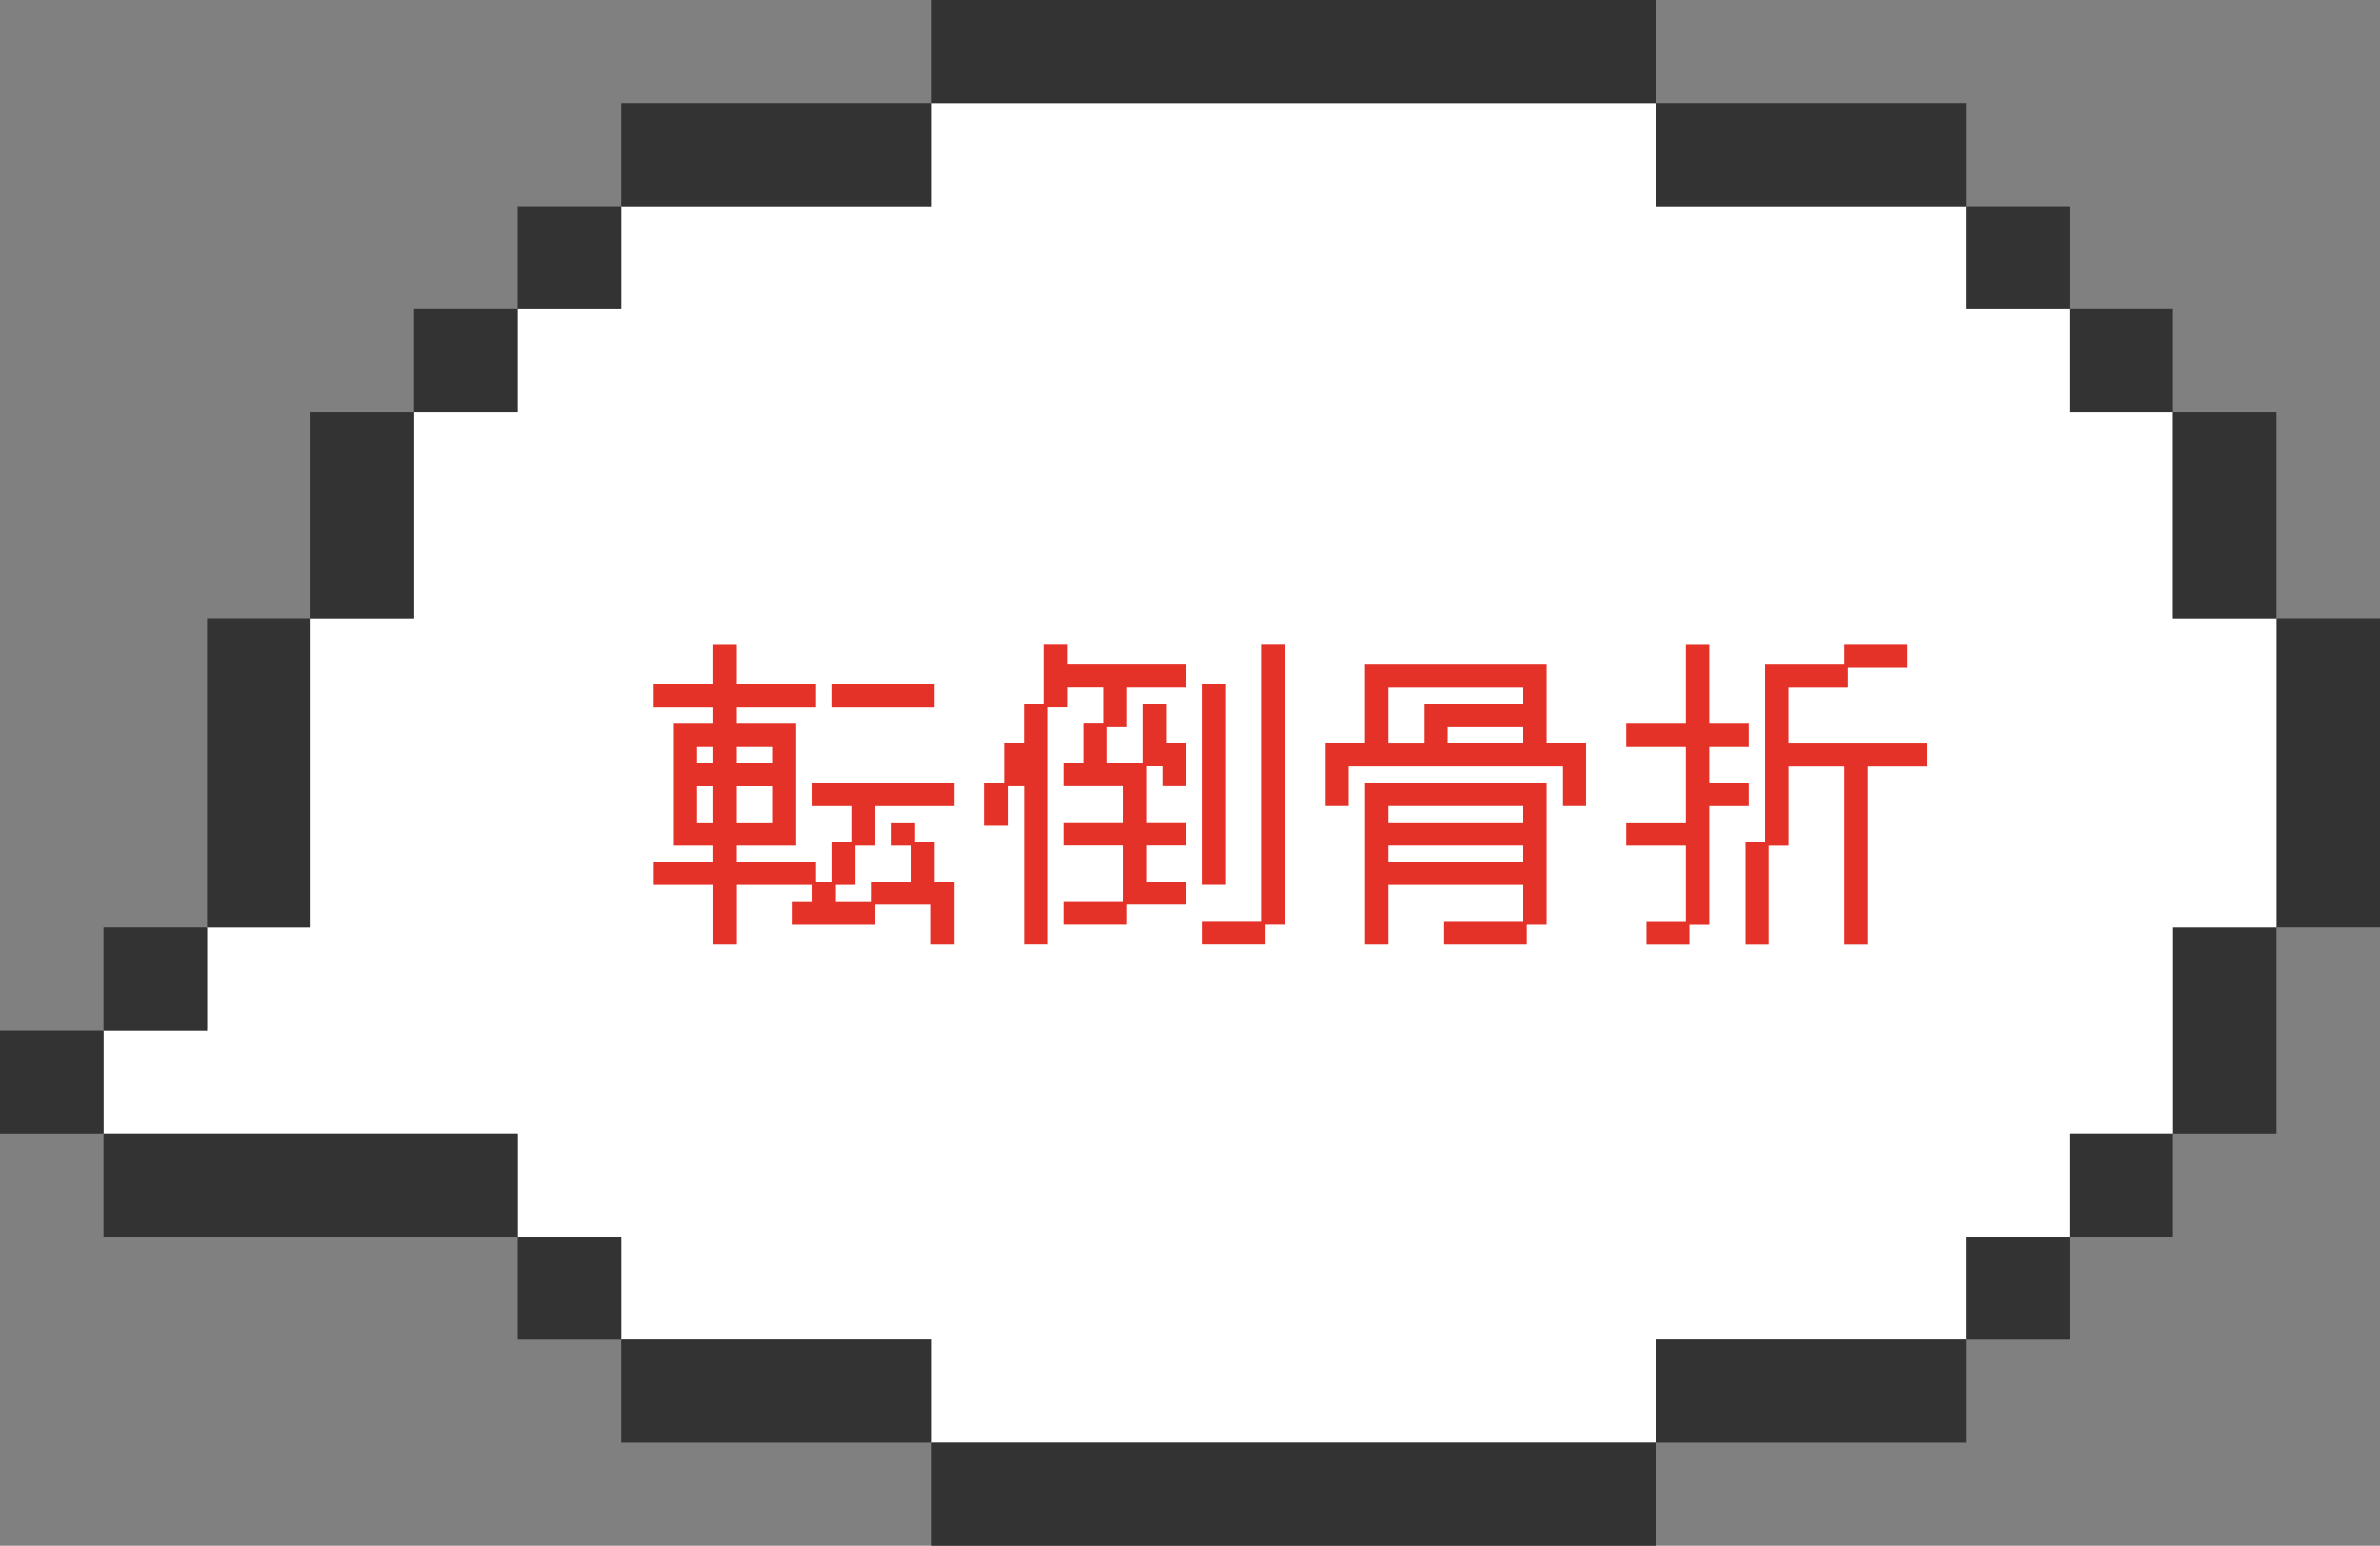
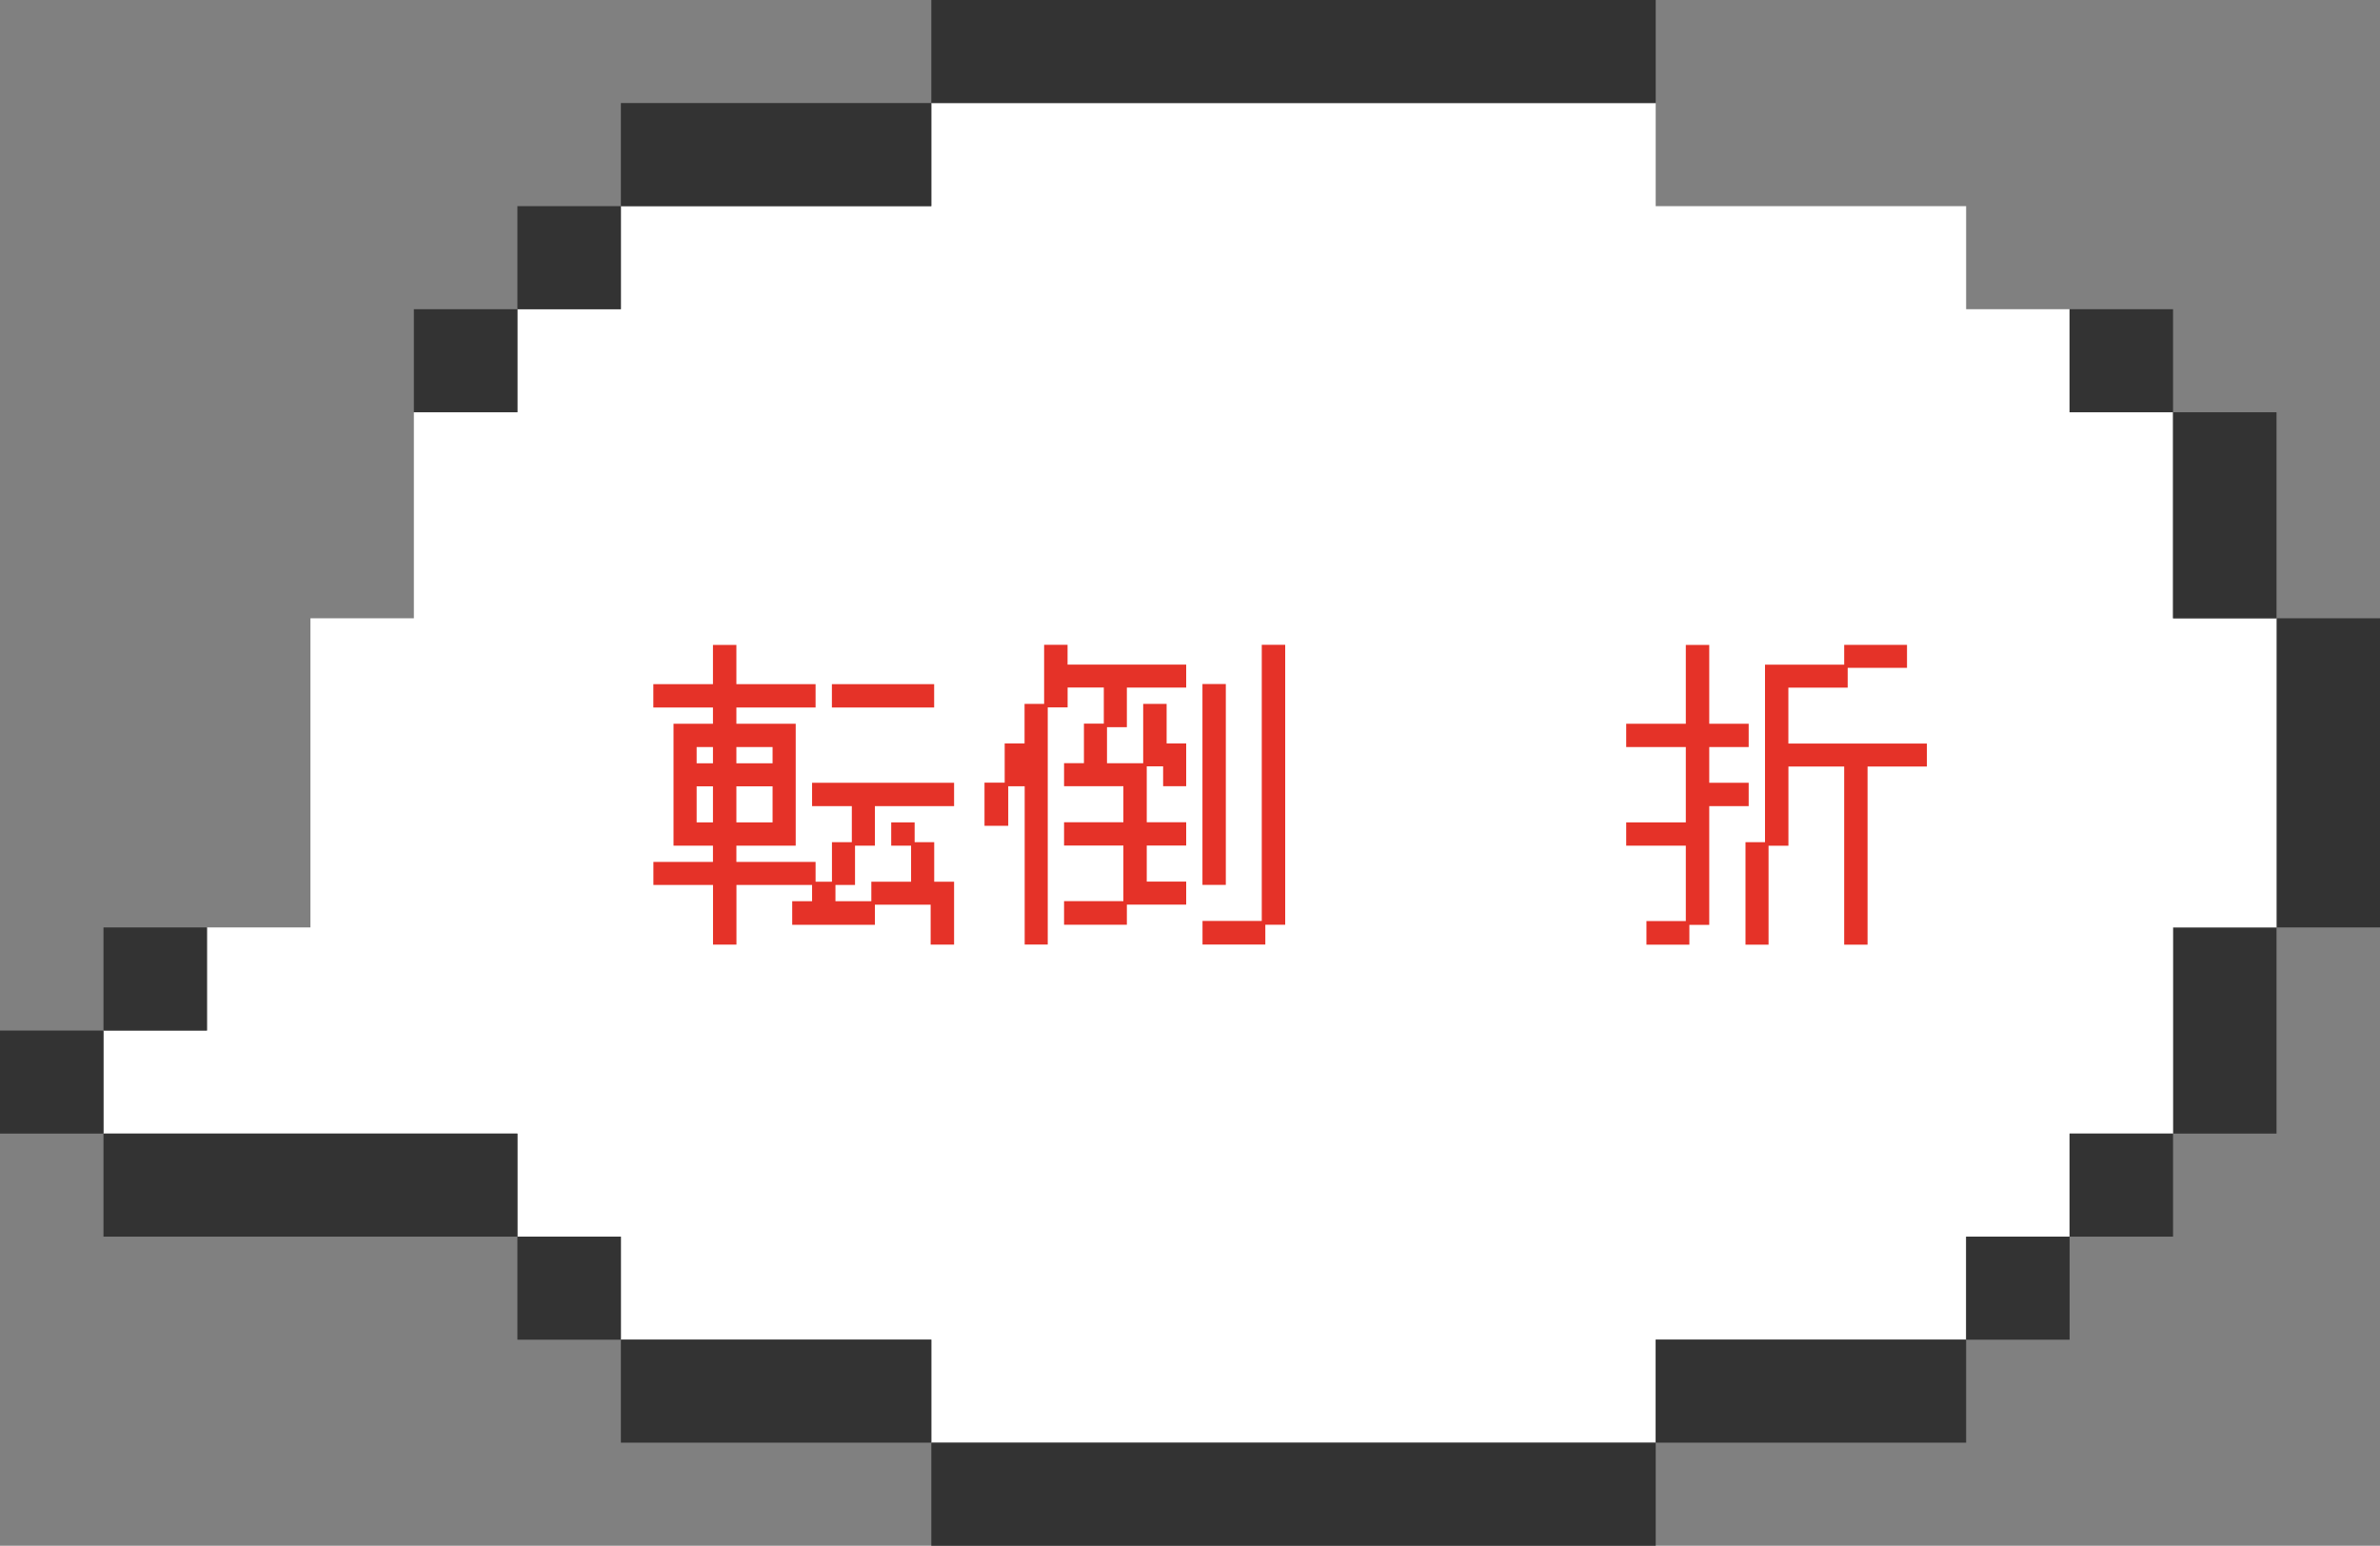
<svg xmlns="http://www.w3.org/2000/svg" id="_レイヤー_1" data-name="レイヤー 1" viewBox="0 0 388 252">
  <rect x="0" y="0" width="388" height="252" fill="#808080" stroke="none" />
  <defs>
    <style>.cls-1 {
        fill: #fff;
      }

      .cls-2 {
        fill: #e53228;
      }

      .cls-3 {
        fill: #333;
      }</style>
  </defs>
  <g>
    <rect class="cls-3" x="371.13" y="100.8" width="16.87" height="50.4" />
    <rect class="cls-3" x="354.26" y="151.2" width="16.87" height="33.61" />
    <polygon class="cls-1" points="371.13 100.8 371.13 151.2 354.26 151.2 354.26 184.81 337.39 184.81 337.39 201.61 320.53 201.61 320.53 218.4 269.92 218.4 269.92 235.2 151.83 235.2 151.83 218.4 101.22 218.4 101.22 201.61 84.35 201.61 84.35 184.81 16.87 184.81 16.87 168.01 33.74 168.01 33.74 151.2 50.61 151.2 50.61 100.8 67.47 100.8 67.47 67.21 84.35 67.21 84.35 50.41 101.22 50.41 101.22 33.61 151.83 33.61 151.83 16.8 168.7 16.8 269.92 16.8 269.92 33.61 320.53 33.61 320.53 50.41 337.39 50.41 337.39 67.21 354.26 67.21 354.26 100.8 371.13 100.8" />
    <rect class="cls-3" x="354.26" y="67.21" width="16.87" height="33.6" />
    <rect class="cls-3" x="337.39" y="184.81" width="16.87" height="16.8" />
    <rect class="cls-3" x="337.39" y="50.41" width="16.87" height="16.8" />
    <rect class="cls-3" x="320.53" y="201.61" width="16.87" height="16.8" />
-     <rect class="cls-3" x="320.53" y="33.61" width="16.87" height="16.8" />
    <rect class="cls-3" x="269.92" y="218.4" width="50.61" height="16.8" />
-     <rect class="cls-3" x="269.92" y="16.8" width="50.61" height="16.81" />
    <rect class="cls-3" x="151.83" y="235.2" width="118.09" height="16.8" />
    <polygon class="cls-3" points="269.92 0 269.92 16.8 168.7 16.8 151.83 16.8 151.83 0 269.92 0" />
    <rect class="cls-3" x="101.22" y="218.4" width="50.61" height="16.8" />
    <rect class="cls-3" x="101.22" y="16.8" width="50.61" height="16.81" />
    <rect class="cls-3" x="84.35" y="201.61" width="16.87" height="16.8" />
    <rect class="cls-3" x="84.35" y="33.61" width="16.87" height="16.8" />
    <rect class="cls-3" x="16.87" y="184.81" width="67.49" height="16.8" />
    <rect class="cls-3" x="67.47" y="50.41" width="16.88" height="16.8" />
-     <rect class="cls-3" x="50.61" y="67.21" width="16.87" height="33.6" />
-     <rect class="cls-3" x="33.74" y="100.8" width="16.87" height="50.4" />
    <rect class="cls-3" x="16.87" y="151.2" width="16.87" height="16.81" />
    <rect class="cls-3" y="168.01" width="16.87" height="16.8" />
  </g>
  <g>
    <path class="cls-2" d="m106.51,140.52h9.72v-2.65h-6.43v-19.88h6.43v-2.65h-9.72v-3.8h9.72v-6.4h3.82v6.4h12.91v3.8h-12.91v2.65h9.67v19.88h-9.67v2.65h12.91v3.23h2.67v-6.45h3.24v-5.88h-6.48v-3.8h23.15v3.8h-12.91v6.45h-3.24v6.4h-3.19v2.65h5.85v-3.17h6.48v-5.88h-3.24v-3.8h3.82v3.23h3.19v6.45h3.24v10.25h-3.82v-6.51h-9.09v3.28h-13.48v-3.85h3.24v-2.65h-12.33v9.73h-3.82v-9.73h-9.72v-3.75Zm9.72-16.08v-2.65h-2.66v2.65h2.66Zm0,9.63v-5.88h-2.66v5.88h2.66Zm9.72-9.63v-2.65h-5.9v2.65h5.9Zm0,9.63v-5.88h-5.9v5.88h5.9Zm9.67-22.53h16.67v3.8h-16.67v-3.8Z" />
    <path class="cls-2" d="m167.03,128.18h-2.66v6.45h-3.87v-7.03h3.29v-6.4h3.24v-6.45h3.19v-9.63h3.82v3.23h19.34v3.75h-9.67v6.45h-3.24v5.88h5.9v-9.68h3.82v6.45h3.19v6.97h-3.76v-3.23h-2.67v9.11h6.43v3.8h-6.43v5.88h6.43v3.75h-9.67v3.28h-10.24v-3.85h9.67v-9.06h-9.67v-3.8h9.67v-5.88h-9.67v-3.75h3.24v-6.45h3.24v-5.88h-5.9v3.23h-3.24v38.67h-3.76v-25.81Zm38.67,21.96v-45.02h3.82v45.64h-3.24v3.23h-10.24v-3.85h9.67Zm-9.67-38.62h3.81v32.74h-3.81v-32.74Z" />
-     <path class="cls-2" d="m216.07,121.21h6.43v-12.85h29.63v12.85h6.43v10.2h-3.76v-6.45h-34.96v6.45h-3.76v-10.2Zm6.43,6.4h29.63v23.16h-3.24v3.23h-13.48v-3.85h12.91v-5.88h-22v9.73h-3.81v-26.39Zm9.72-6.4v-6.45h16.1v-2.65h-22v9.11h5.91Zm16.1,12.85v-2.65h-22v2.65h22Zm0,6.45v-2.65h-22v2.65h22Zm0-19.31v-2.65h-12.33v2.65h12.33Z" />
    <path class="cls-2" d="m274.83,150.15v-12.28h-9.72v-3.8h9.72v-12.28h-9.72v-3.8h9.72v-12.85h3.82v12.85h6.43v3.8h-6.43v5.83h6.43v3.8h-6.43v19.36h-3.24v3.23h-7v-3.85h6.43Zm9.72-12.85h3.19v-28.94h12.91v-3.23h10.24v3.75h-9.67v3.23h-9.67v9.11h22.58v3.75h-9.67v29.04h-3.81v-29.04h-9.09v12.91h-3.24v16.13h-3.76v-16.71Z" />
  </g>
</svg>